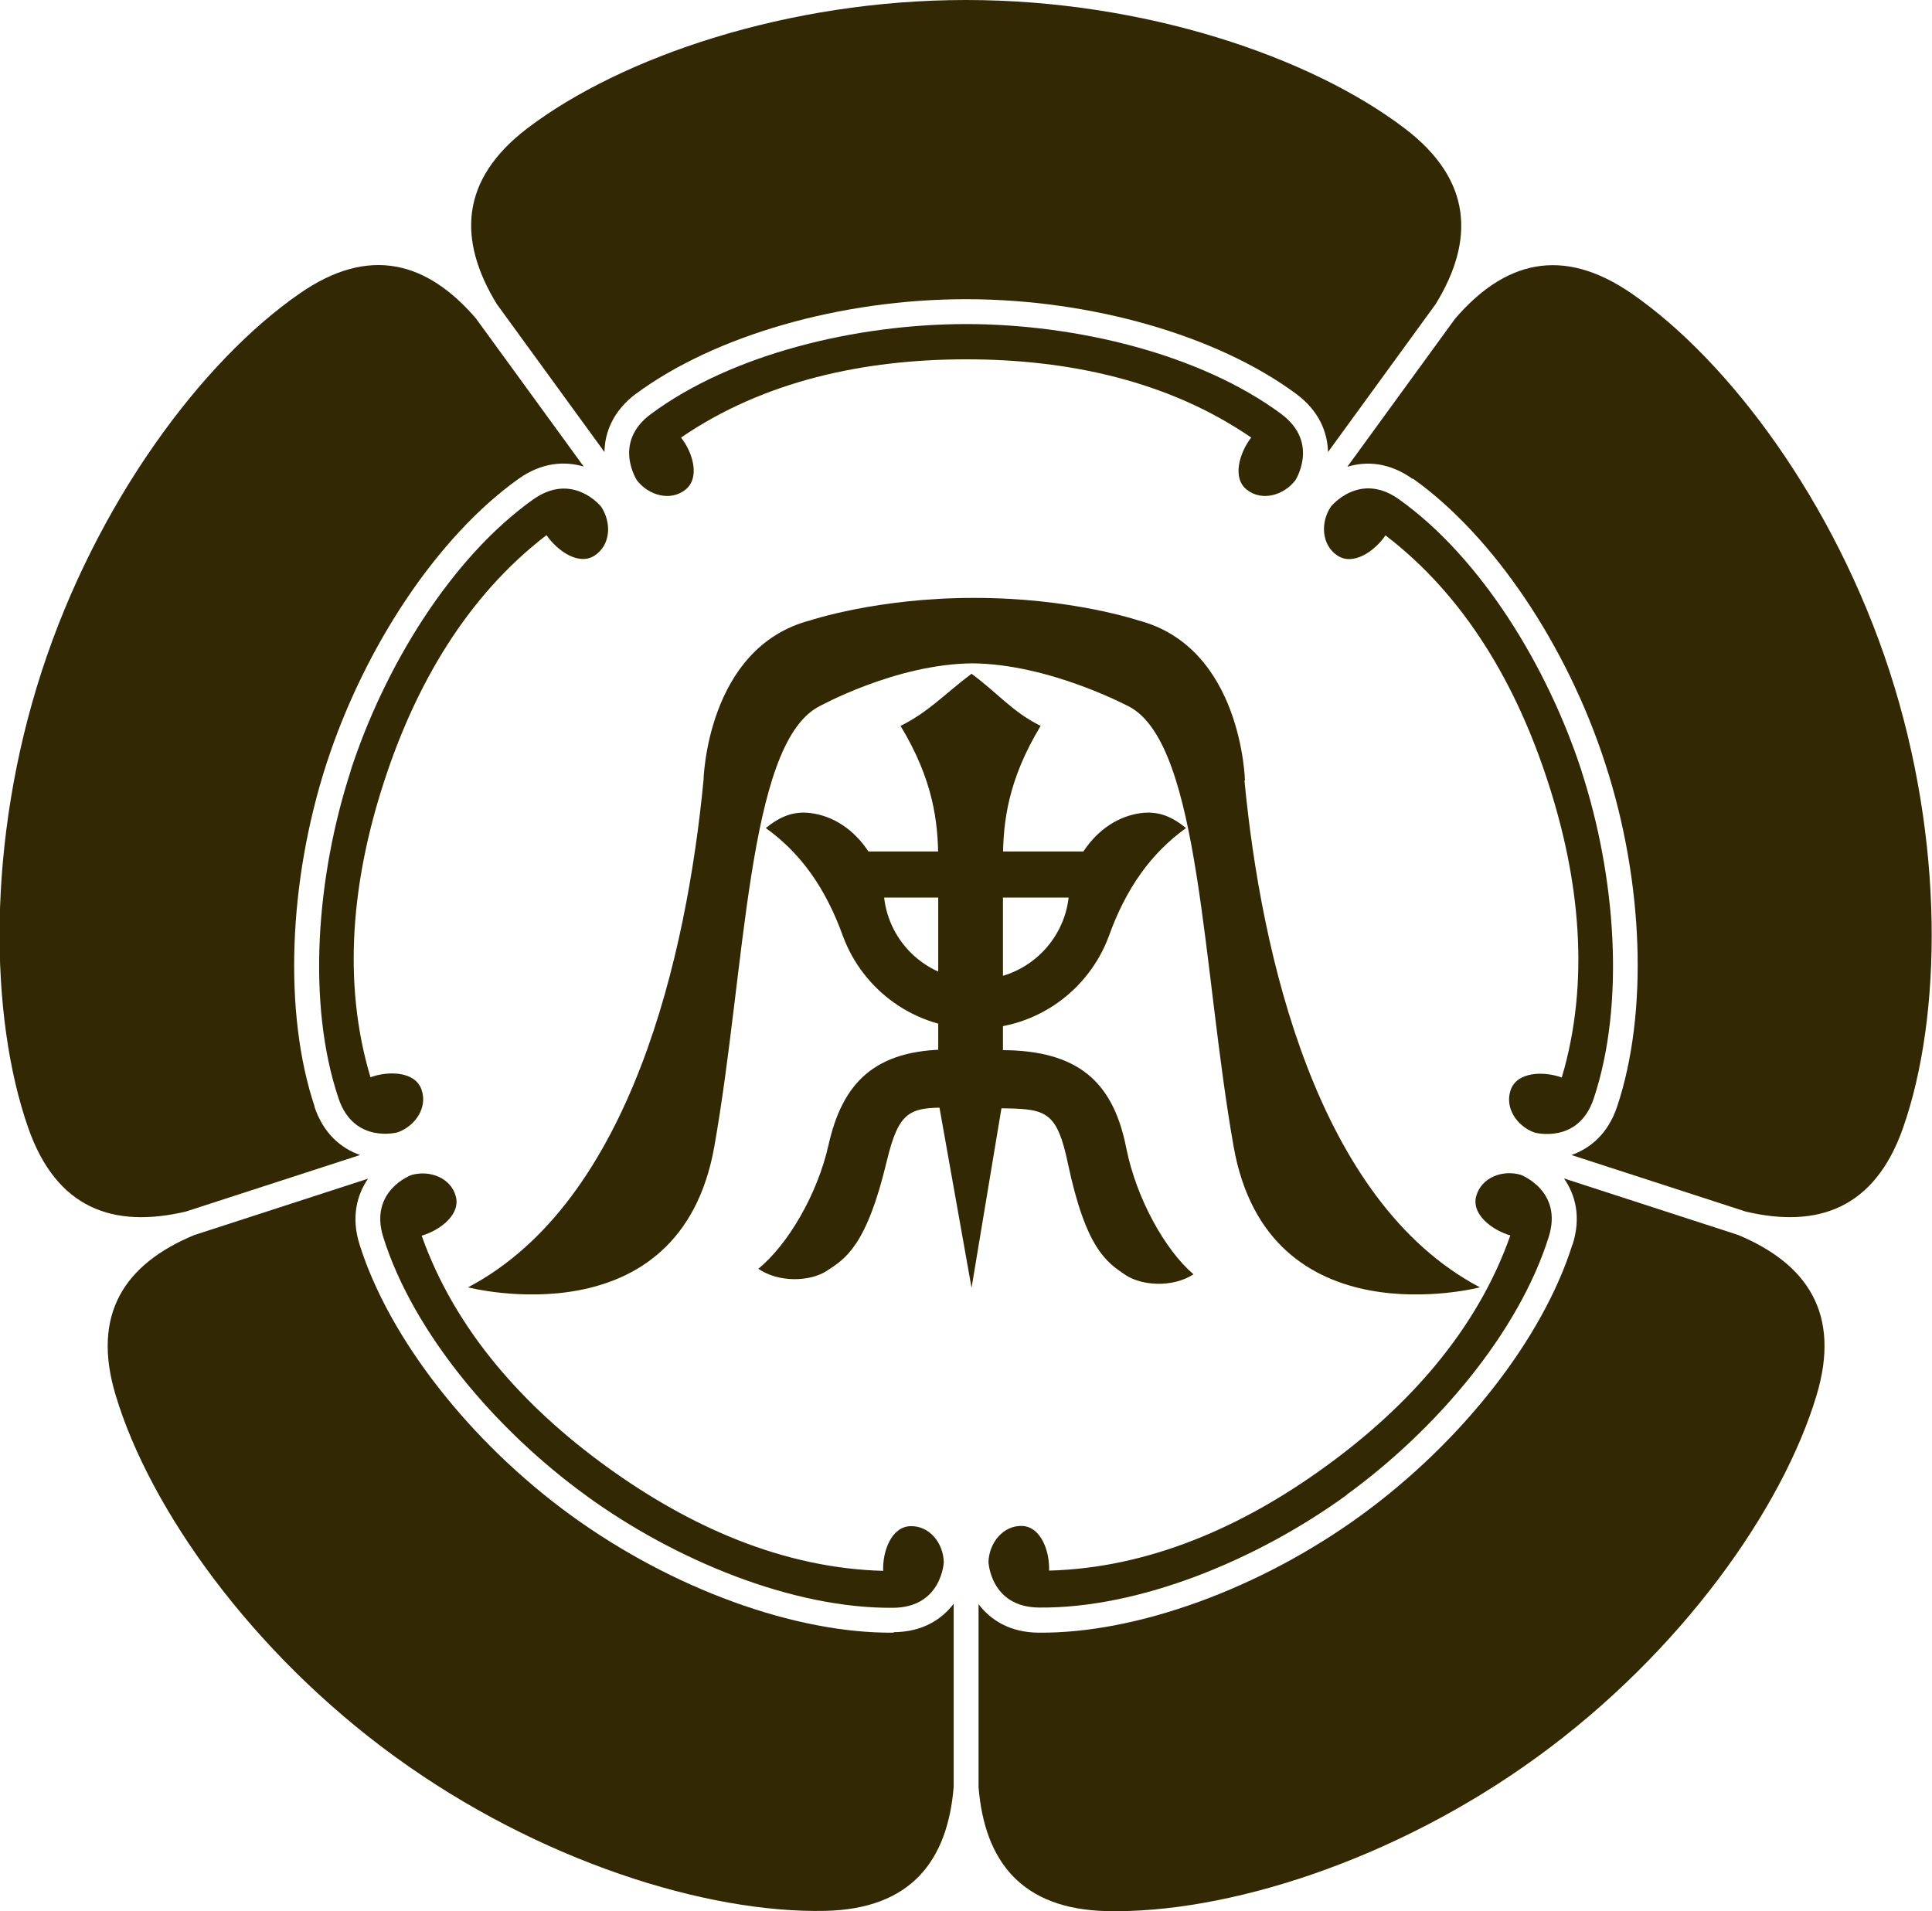
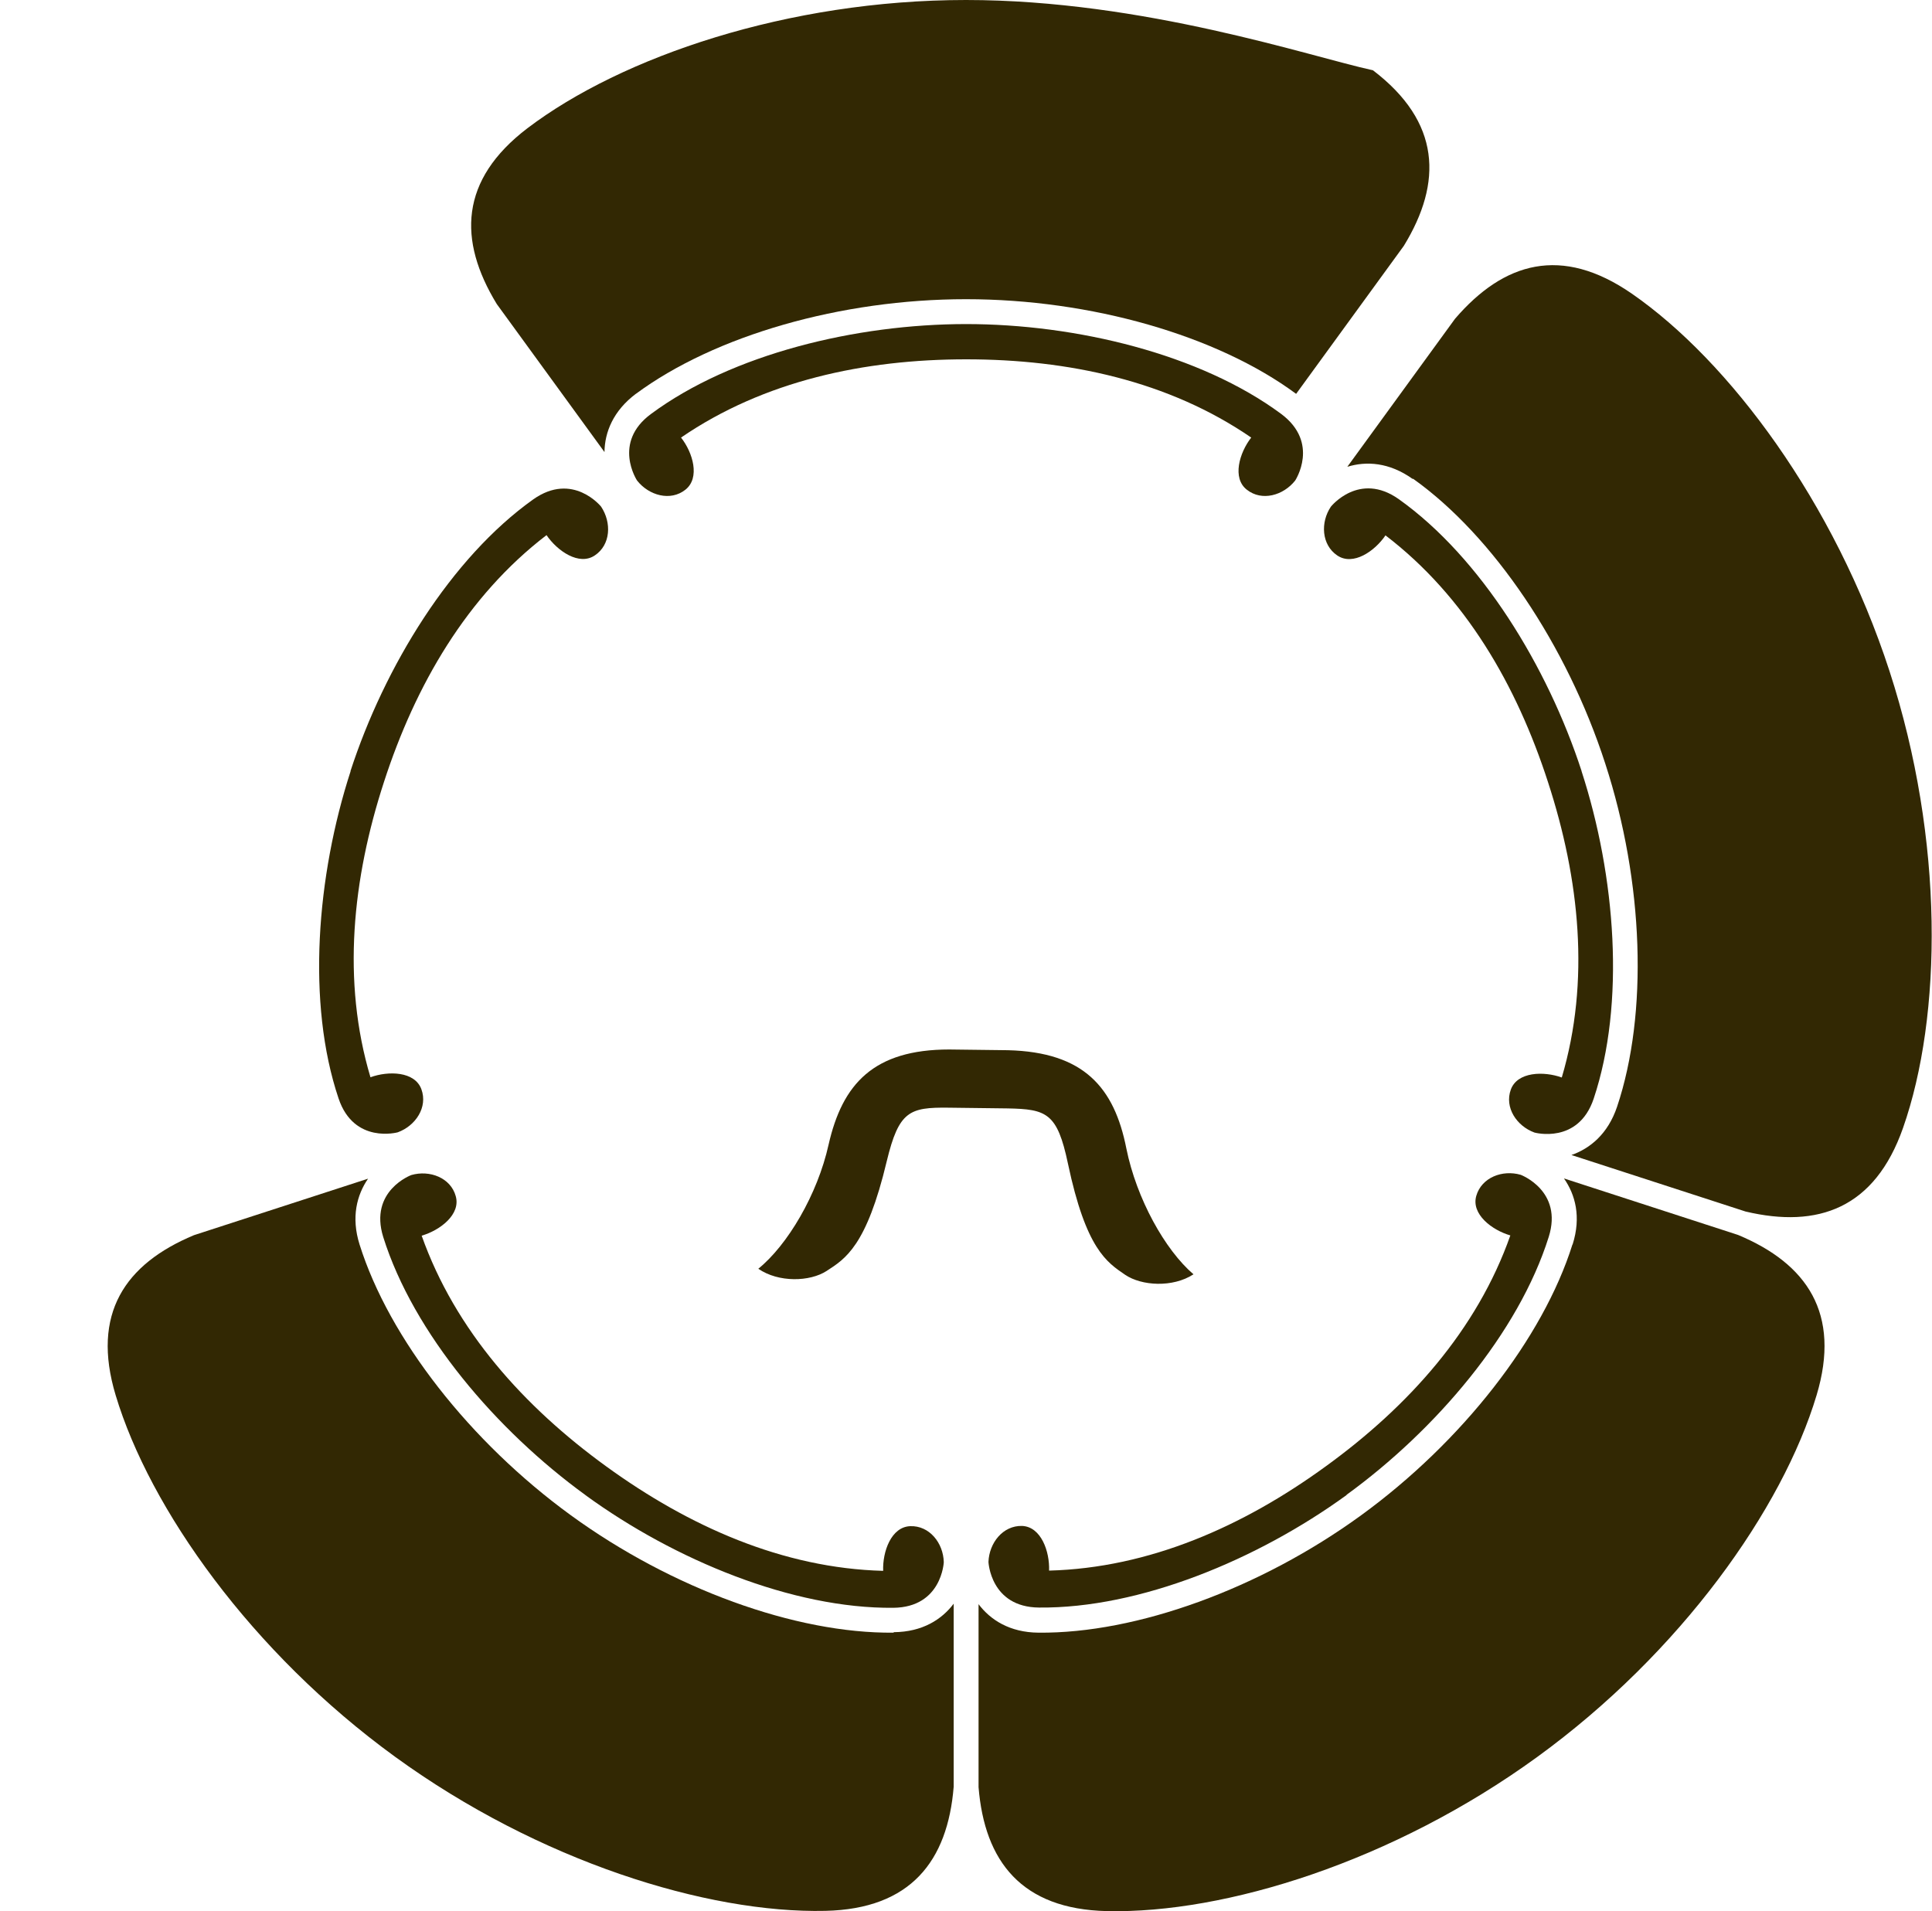
<svg xmlns="http://www.w3.org/2000/svg" id="_レイヤー_1" data-name="レイヤー_1" version="1.1" viewBox="0 0 800 791.5">
  <defs>
    <style>
      .st0 {
        fill: #322803;
      }
    </style>
  </defs>
-   <path class="st0" d="M515.5,323.2s-1.2-55.1-44.2-66.3c0,0-27.8-9.3-67.4-9.3h-.5c0,0-.5,0-.5,0-39.6,0-67.4,9.3-67.4,9.3-43,11.2-44.2,66.3-44.2,66.3-6.9,71.9-29.9,174.3-97.5,209.9,0,0,87.7,22.8,102-58.4,13-73.6,13.6-165.2,42.7-181.8,0,0,32.1-18,64.3-18.2,32.2.3,65.3,18.2,65.3,18.2,29,16.5,29.7,108.2,42.7,181.8,14.3,81.2,102,58.4,102,58.4-67.6-35.6-90.6-137.9-97.5-209.9" />
-   <path class="st0" d="M388.5,455.2v-99.8c-.1-15-2-32.3-15.6-54.8,11.8-5.9,18.1-13.1,29.4-21.6,11.4,8.5,16.8,15.7,28.6,21.6-13.6,22.5-15.5,39.8-15.6,54.8v99.8l-13,78.1-13.9-78.1Z" />
  <path class="st0" d="M393.1,434.6c-31.4,0-44.3,14.3-50,39.4-4.6,20.7-17,41.6-29.1,51.4,8.4,5.8,21.4,5.4,28.3.9,7.7-5,16.5-10.2,24.9-45.5,5-20.7,9.4-22.3,25.6-22.1l24.4.3c16.2.3,20.6,1.9,25,22.8,7.5,35.5,16.1,40.9,23.7,46.1,6.8,4.6,19.7,5.4,28.3-.2-11.8-10.1-23.6-31.3-27.8-52.1-5-25.3-17.6-39.9-49-40.7l-24.5-.3Z" />
-   <path class="st0" d="M404.3,405.7c19.7,0,36-14.9,38.2-34h-76.4c2.2,19.2,18.4,34,38.2,34M413.9,352.6h34.7c6.1-9.2,14.6-14.7,23.9-15.9,7.2-.9,12.7,1.4,18.6,6.2-14.4,10.4-24.8,24.8-32,44.9-8.3,22.3-29.8,38.2-55,38.2s-46.7-15.9-55-38.2c-7.2-20-17.5-34.5-32-44.9,5.9-4.8,11.5-7.1,18.6-6.2,9.3,1.2,17.8,6.7,23.9,15.9h34.7" />
  <path class="st0" d="M400,134.2c45.6,0,97,12.4,130.5,37.2,16.1,12,5.8,27.6,5.8,27.6-4.9,6.2-13.8,8.7-20,3.8-6.2-4.8-3.1-15.3,1.8-21.6-34.2-23.5-75.8-32.4-118-32.4s-83.8,8.9-118.1,32.4c4.9,6.2,8,16.7,1.8,21.6-6.2,4.9-15.1,2.4-20-3.8,0,0-10.4-15.7,5.8-27.6,33.5-24.8,84.9-37.2,130.5-37.2" />
  <path class="st0" d="M145.1,319.4c14.1-43.4,41.7-88.4,75.7-112.6,16.4-11.6,28.1,3,28.1,3,4.4,6.6,4,15.8-2.6,20.2-6.5,4.4-15.5-1.8-20-8.4-33,25.3-54.3,62.1-67.3,102.2-13.1,40.2-17.5,82.5-5.6,122.3,7.4-2.7,18.4-2.5,21.1,5,2.7,7.4-2.4,15.1-9.8,17.8,0,0-18.1,5-24.5-14-13.3-39.5-9.1-92.2,5-135.6" />
  <path class="st0" d="M242.4,619.1c-36.9-26.8-71.2-67-83.7-106.8-6-19.2,11.6-25.7,11.6-25.7,7.6-2.2,16.3,1.1,18.4,8.7,2.2,7.6-6.5,14.2-14.1,16.4,13.9,39.2,42.3,70.8,76.5,95.6,34.2,24.8,73,42.1,114.6,43.2-.3-7.9,3.3-18.2,11.2-18.5,7.9-.3,13.7,6.9,13.9,14.9,0,0-.8,18.7-20.9,18.9-41.7.4-90.6-19.8-127.4-46.6" />
  <path class="st0" d="M557.6,619.1c-36.9,26.8-85.7,47-127.4,46.6-20.1-.2-20.9-18.9-20.9-18.9.3-7.9,6-15.1,13.9-14.9,7.9.3,11.5,10.6,11.2,18.5,41.5-1.1,80.4-18.3,114.6-43.2,34.2-24.8,62.6-56.4,76.4-95.6-7.6-2.2-16.3-8.8-14.1-16.4,2.2-7.6,10.8-10.9,18.4-8.7,0,0,17.6,6.6,11.6,25.7-12.5,39.8-46.8,80-83.7,106.8" />
-   <path class="st0" d="M263.3,163.1h0c32.7-24.2,85-39.2,136.7-39.2s104,15,136.7,39.2c9.6,7.1,13,16,13.2,24.1l44.6-61.3c16.1-26.3,15.3-51.3-12.8-72.7C542.7,23.5,473.7,0,400,0s-142.6,23.5-181.6,53.1c-28.1,21.4-28.8,46.4-12.7,72.8l44.6,61.3c.1-8.2,3.6-17.1,13.1-24.2" />
-   <path class="st0" d="M130.3,458.3h0c-12.9-38.5-11-93,4.9-142.1,16-49.1,46.4-94.3,79.5-117.9,9.7-6.9,19.2-7.4,27-5.1l-44.6-61.3c-20.1-23.4-44.1-30.5-73.1-10.3-40.3,27.9-83.9,86.3-106.7,156.3-22.8,70.1-21.8,142.9-5.6,189.2,11.7,33.4,35.2,41.7,65.3,34.6l72.1-23.4c-7.7-2.7-15.1-8.7-18.9-20" />
+   <path class="st0" d="M263.3,163.1h0c32.7-24.2,85-39.2,136.7-39.2s104,15,136.7,39.2l44.6-61.3c16.1-26.3,15.3-51.3-12.8-72.7C542.7,23.5,473.7,0,400,0s-142.6,23.5-181.6,53.1c-28.1,21.4-28.8,46.4-12.7,72.8l44.6,61.3c.1-8.2,3.6-17.1,13.1-24.2" />
  <path class="st0" d="M370,676.1h0c-40.6.4-91.8-18.2-133.6-48.6-41.8-30.4-75.3-73.3-87.5-112.1-3.6-11.4-1.1-20.6,3.5-27.3l-72.1,23.4c-28.5,11.9-42.6,32.5-32.4,66.3,14.1,46.9,56.1,106.4,115.7,149.7,59.6,43.3,129.2,64.9,178.2,63.8,35.3-.8,50.6-20.6,53.1-51.4v-75.8c-4.9,6.5-12.9,11.7-24.8,11.8" />
  <path class="st0" d="M651.1,515.4h0c-12.2,38.8-45.7,81.7-87.5,112.1-41.8,30.4-93,49-133.6,48.6-11.9-.1-19.9-5.3-24.8-11.8v75.8c2.5,30.7,17.8,50.5,53.1,51.3,49,1.1,118.6-20.5,178.2-63.8,59.6-43.3,101.6-102.8,115.7-149.8,10.2-33.9-4-54.5-32.5-66.4l-72.1-23.4c4.7,6.7,7.2,15.9,3.6,27.3" />
  <path class="st0" d="M585.2,198.3h0c33.1,23.6,63.6,68.8,79.5,117.9,16,49.1,17.8,103.6,4.9,142.1-3.8,11.3-11.2,17.3-18.9,20l72.1,23.4c30,7.1,53.5-1.3,65.2-34.6,16.2-46.2,17.2-119.1-5.6-189.2-22.8-70.1-66.4-128.4-106.7-156.3-29.1-20.1-53-13.1-73.2,10.4l-44.6,61.3c7.8-2.4,17.3-1.9,27,5" />
  <path class="st0" d="M654.9,319.4c14.1,43.4,18.2,96.1,5,135.6-6.4,19-24.5,14-24.5,14-7.4-2.7-12.5-10.4-9.8-17.8,2.7-7.4,13.6-7.7,21.1-5,11.8-39.8,7.4-82.1-5.7-122.3-13-40.2-34.3-77-67.3-102.2-4.4,6.5-13.4,12.8-20,8.3-6.5-4.4-7-13.7-2.6-20.2,0,0,11.7-14.7,28.1-3.1,34,24.2,61.6,69.3,75.7,112.6" />
</svg>